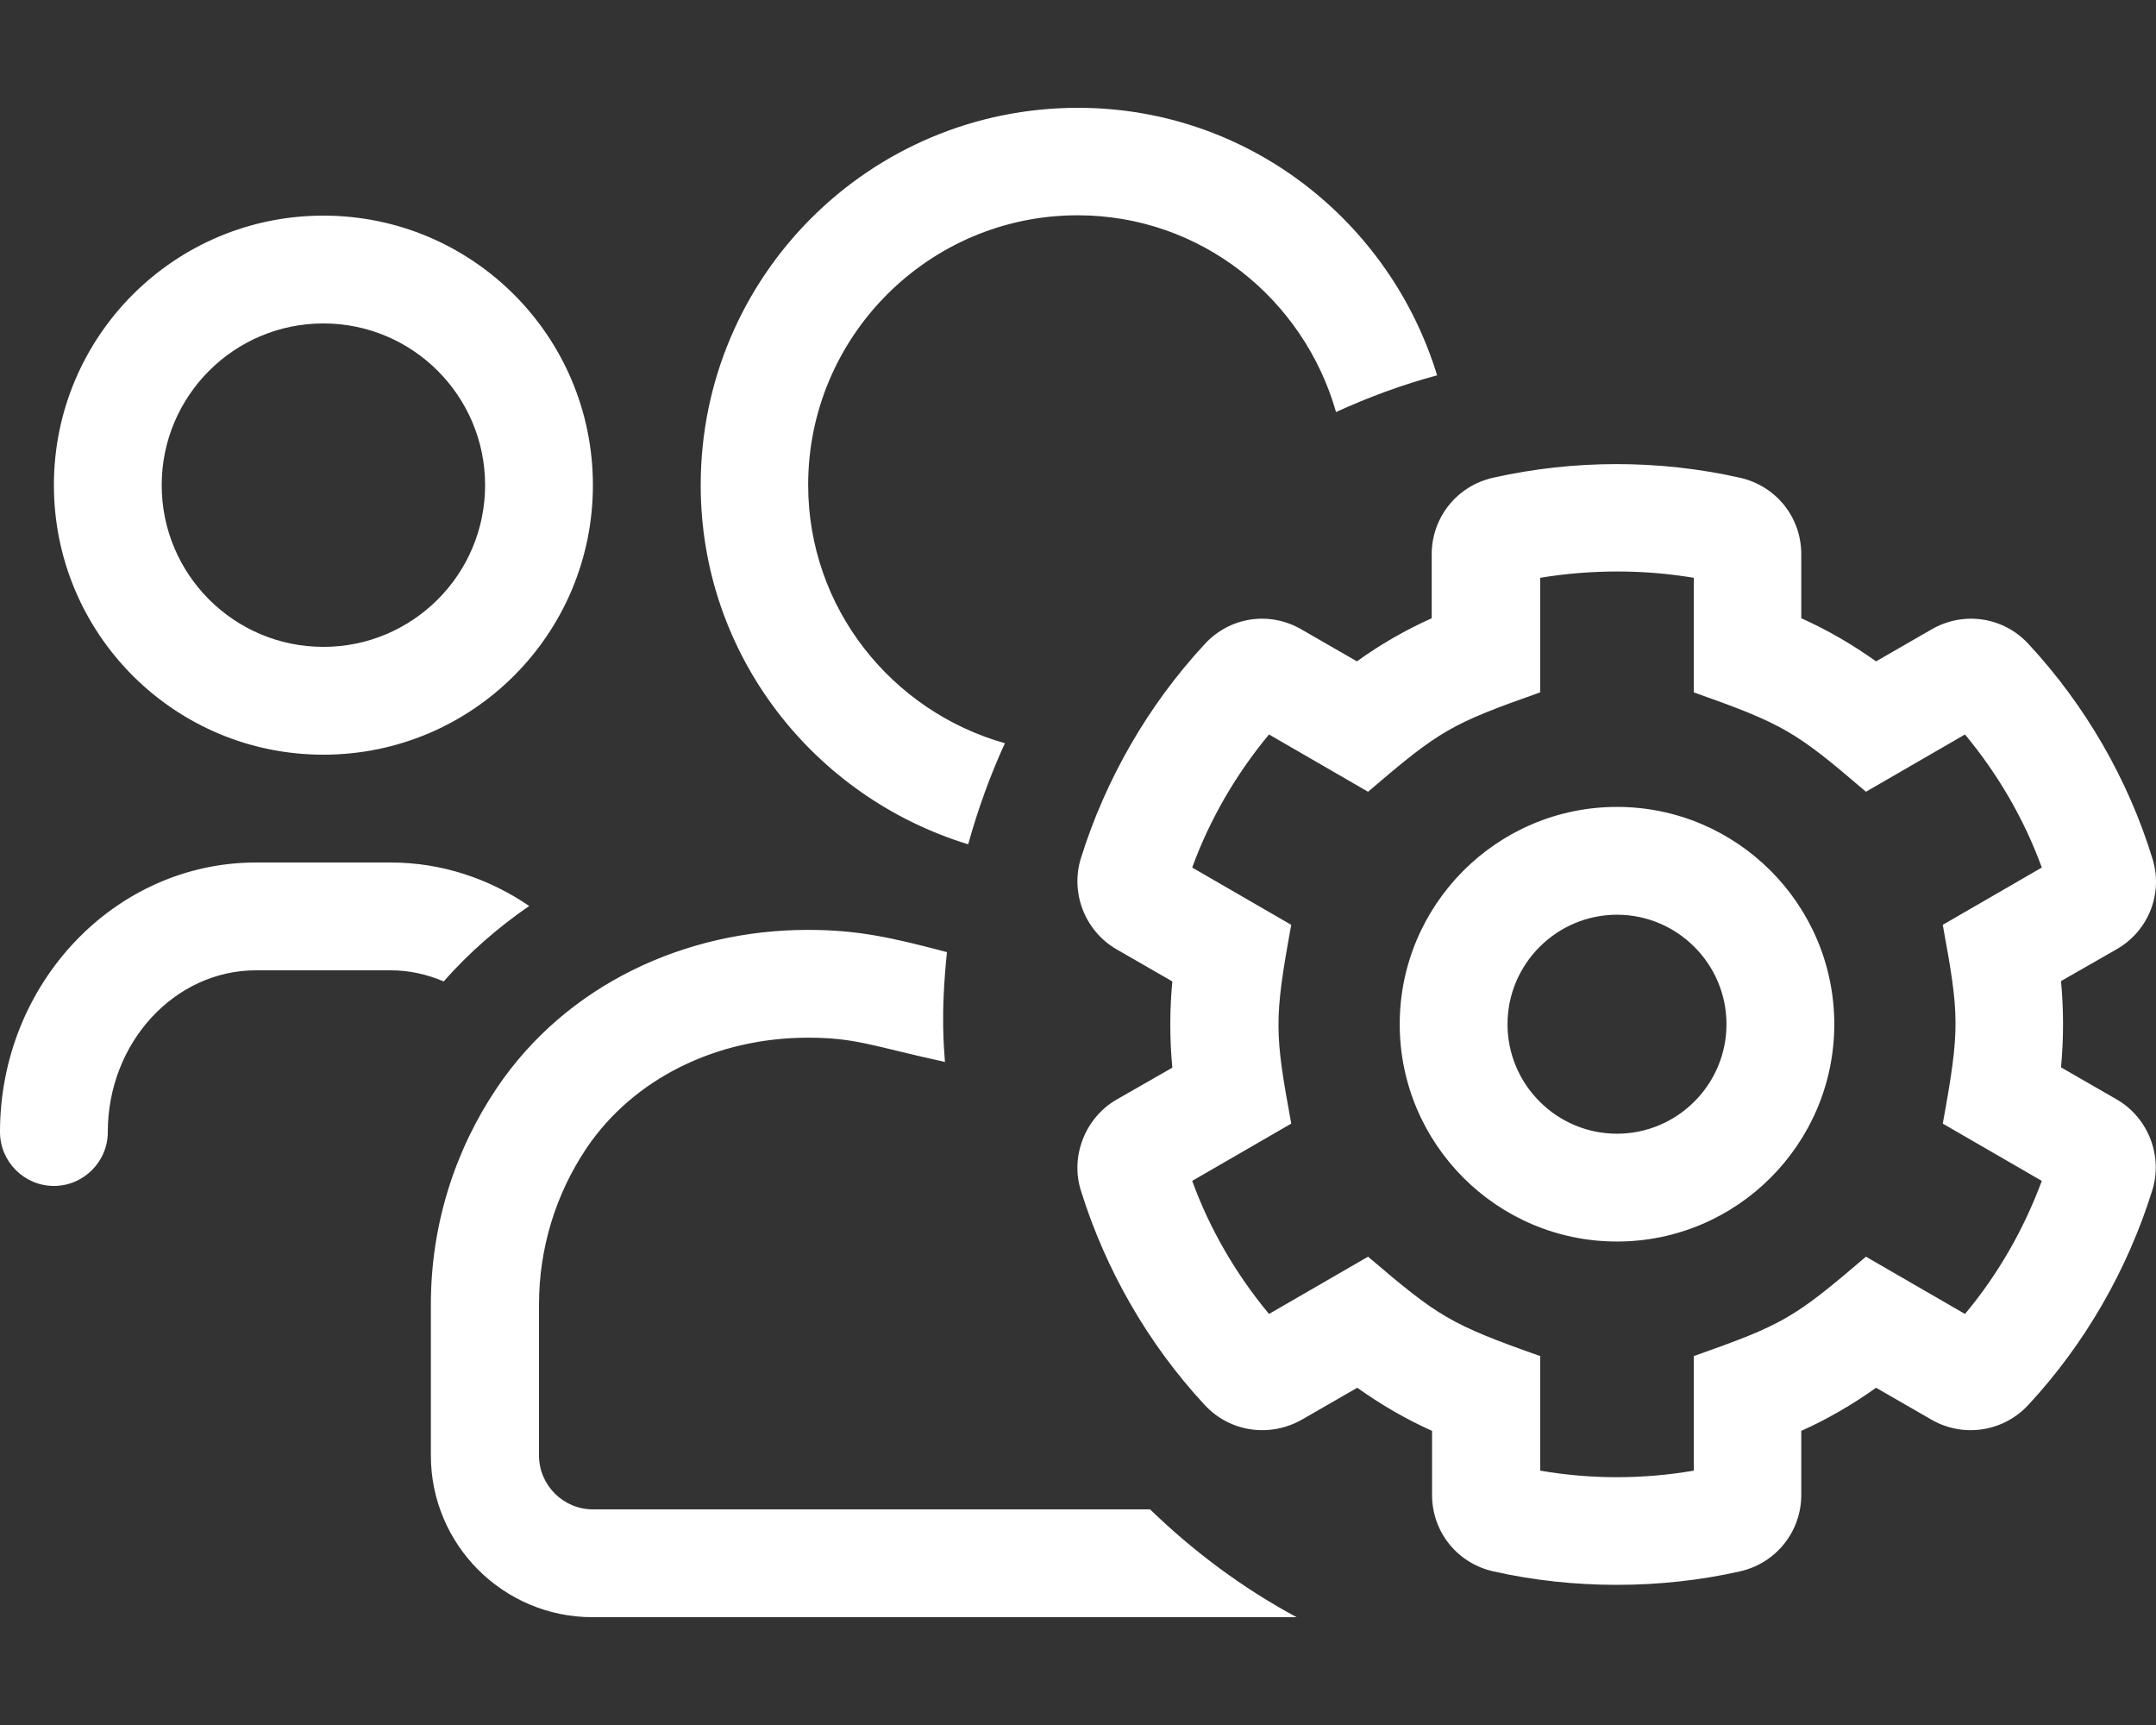
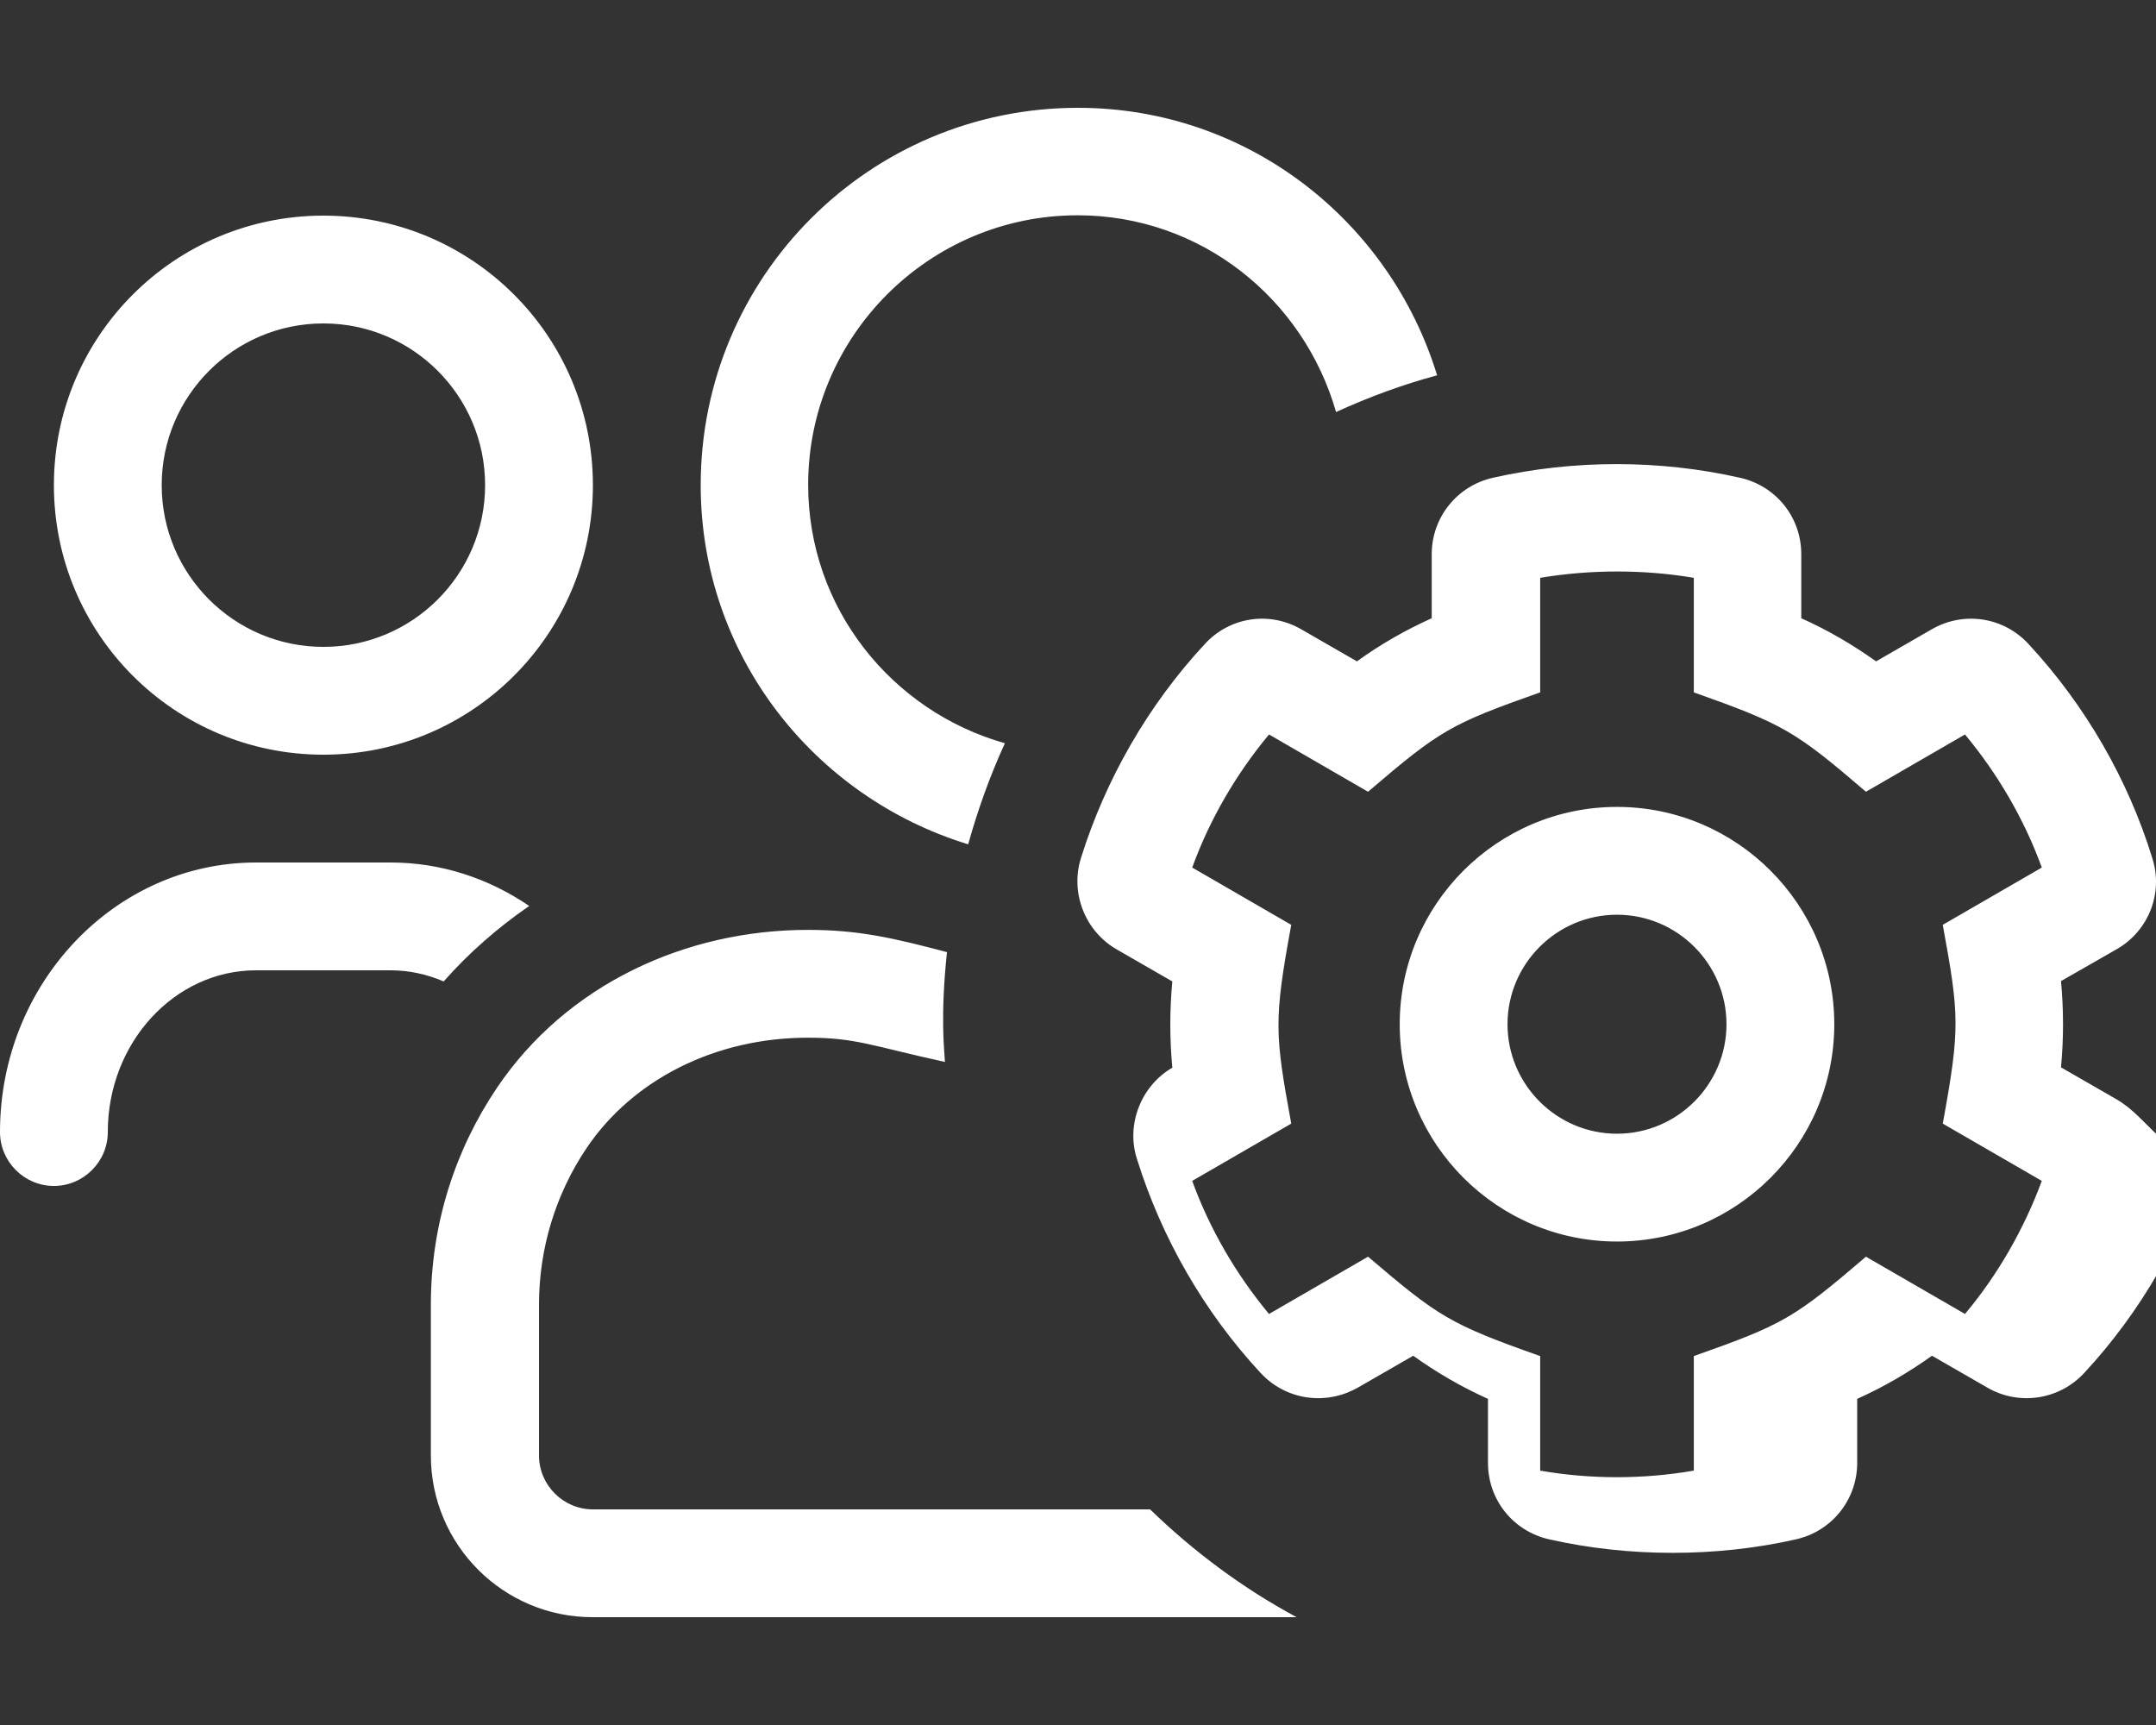
<svg xmlns="http://www.w3.org/2000/svg" version="1.1" id="Ebene_1" focusable="false" x="0px" y="0px" viewBox="0 0 640 512" style="enable-background:new 0 0 640 512;" xml:space="preserve">
  <rect x="0" y="0" width="640" height="512" fill="#333333" stroke="none" />
  <style type="text/css">
	.st0{fill:#FFFFFF;}
</style>
-   <path class="st0" d="M287.4,250.6c2.9-10.4,6.5-20.4,10.9-30c-33.6-9.5-58.4-40.1-58.4-76.7c0-44.1,35.9-80,80-80  c36.6,0,67.1,24.8,76.7,58.4c9.6-4.4,19.6-8.1,30-10.9C412.6,65.6,370.4,32,320,32c-61.9,0-112,50.1-112,112  C208,194.4,241.6,236.6,287.4,250.6z M96,224c44.2,0,80-35.8,80-80s-35.8-80-80-80s-80,35.8-80,80S51.8,224,96,224z M96,96  c26.5,0,48,21.5,48,48s-21.5,48-48,48s-48-21.5-48-48S69.5,96,96,96z M157.1,268.9c-11.9-8.1-26-12.9-41.1-12.9H76  c-41.9,0-76,35.9-76,80c0,8.8,7.2,16,16,16s16-7.2,16-16c0-26.5,19.8-48,44-48h40c5.5,0,10.8,1.2,15.7,3.3  C139.2,282.8,147.8,275.3,157.1,268.9L157.1,268.9z M176,448c-8.8,0-16-7.2-16-16v-44.8c0-16.6,4.9-32.7,14.1-46.4  c13.8-20.5,38.4-32.8,65.7-32.8c14.3,0,18.8,2.4,40.7,7.2c-0.2-3.8-1.4-13.4,0.6-32.6c-16.3-4.3-26.4-6.6-41.3-6.6  c-36.3,0-71.6,16.2-92.3,46.9c-12.4,18.4-19.6,40.5-19.6,64.3V432c0,26.5,21.5,48,48,48h209c-16-8.6-30.6-19.5-43.5-32H176z   M480,239.5c-35.6,0-64.5,29-64.5,64.5s28.9,64.5,64.5,64.5s64.5-29,64.5-64.5S515.6,239.5,480,239.5z M480,336.5  c-17.9,0-32.5-14.6-32.5-32.5s14.6-32.5,32.5-32.5s32.5,14.6,32.5,32.5S497.9,336.5,480,336.5z M628.3,326.3l-16.5-9.5  c0.8-8.5,0.8-17.1,0-25.6l16.6-9.5c9.5-5.5,13.8-16.7,10.5-27c-7.2-23.4-19.9-45.4-36.7-63.5c-7.4-8.1-19.3-9.9-28.8-4.4l-16.5,9.5  c-7-5-14.4-9.3-22.2-12.8v-19c0-11-7.5-20.3-18.2-22.7c-23.9-5.4-49.3-5.4-73.3,0c-10.7,2.4-18.2,11.8-18.2,22.7v19  c-7.8,3.5-15.3,7.8-22.2,12.8l-16.5-9.5c-9.5-5.5-21.3-3.7-28.7,4.4c-16.8,18.1-29.4,40.1-36.7,63.4c-3.3,10.4,1.2,21.8,10.6,27.2  l16.5,9.5c-0.8,8.5-0.8,17.1,0,25.6l-16.6,9.5c-9.3,5.4-13.8,16.9-10.5,27.1c7.3,23.4,19.9,45.4,36.7,63.5c7.4,8,19.2,9.8,28.8,4.4  l16.5-9.5c7,5,14.4,9.3,22.2,12.8v19c0,11,7.5,20.3,18.2,22.7c12,2.7,24.3,4,36.6,4s24.7-1.3,36.6-4c10.7-2.4,18.2-11.8,18.2-22.7  v-19c7.8-3.5,15.2-7.8,22.2-12.8l16.5,9.5c9.4,5.4,21.3,3.6,28.7-4.4c16.8-18.1,29.4-40.1,36.7-63.4  C642.2,343.2,637.7,331.7,628.3,326.3L628.3,326.3z M576.7,333.5l29.4,17c-5.3,14.3-13,27.8-22.8,39.5l-29.4-17  c-21.4,18.3-24.5,20.1-51.1,29.5v34c-15.1,2.6-30.6,2.6-45.6,0v-34c-26.9-9.5-30.2-11.7-51.1-29.5l-29.4,17  c-9.8-11.8-17.6-25.2-22.8-39.5l29.4-17c-4.9-26.8-5.2-30.6,0-59l-29.4-17c5.2-14.3,13-27.7,22.8-39.5l29.4,17  c21.4-18.3,24.5-20.1,51.1-29.5v-34c15.1-2.5,30.7-2.5,45.6,0v34c26.8,9.5,30.2,11.6,51.1,29.5l29.4-17  c9.8,11.8,17.6,25.2,22.8,39.5l-29.4,17C581.6,301.3,581.9,305.1,576.7,333.5z" />
+   <path class="st0" d="M287.4,250.6c2.9-10.4,6.5-20.4,10.9-30c-33.6-9.5-58.4-40.1-58.4-76.7c0-44.1,35.9-80,80-80  c36.6,0,67.1,24.8,76.7,58.4c9.6-4.4,19.6-8.1,30-10.9C412.6,65.6,370.4,32,320,32c-61.9,0-112,50.1-112,112  C208,194.4,241.6,236.6,287.4,250.6z M96,224c44.2,0,80-35.8,80-80s-35.8-80-80-80s-80,35.8-80,80S51.8,224,96,224z M96,96  c26.5,0,48,21.5,48,48s-21.5,48-48,48s-48-21.5-48-48S69.5,96,96,96z M157.1,268.9c-11.9-8.1-26-12.9-41.1-12.9H76  c-41.9,0-76,35.9-76,80c0,8.8,7.2,16,16,16s16-7.2,16-16c0-26.5,19.8-48,44-48h40c5.5,0,10.8,1.2,15.7,3.3  C139.2,282.8,147.8,275.3,157.1,268.9L157.1,268.9z M176,448c-8.8,0-16-7.2-16-16v-44.8c0-16.6,4.9-32.7,14.1-46.4  c13.8-20.5,38.4-32.8,65.7-32.8c14.3,0,18.8,2.4,40.7,7.2c-0.2-3.8-1.4-13.4,0.6-32.6c-16.3-4.3-26.4-6.6-41.3-6.6  c-36.3,0-71.6,16.2-92.3,46.9c-12.4,18.4-19.6,40.5-19.6,64.3V432c0,26.5,21.5,48,48,48h209c-16-8.6-30.6-19.5-43.5-32H176z   M480,239.5c-35.6,0-64.5,29-64.5,64.5s28.9,64.5,64.5,64.5s64.5-29,64.5-64.5S515.6,239.5,480,239.5z M480,336.5  c-17.9,0-32.5-14.6-32.5-32.5s14.6-32.5,32.5-32.5s32.5,14.6,32.5,32.5S497.9,336.5,480,336.5z M628.3,326.3l-16.5-9.5  c0.8-8.5,0.8-17.1,0-25.6l16.6-9.5c9.5-5.5,13.8-16.7,10.5-27c-7.2-23.4-19.9-45.4-36.7-63.5c-7.4-8.1-19.3-9.9-28.8-4.4l-16.5,9.5  c-7-5-14.4-9.3-22.2-12.8v-19c0-11-7.5-20.3-18.2-22.7c-23.9-5.4-49.3-5.4-73.3,0c-10.7,2.4-18.2,11.8-18.2,22.7v19  c-7.8,3.5-15.3,7.8-22.2,12.8l-16.5-9.5c-9.5-5.5-21.3-3.7-28.7,4.4c-16.8,18.1-29.4,40.1-36.7,63.4c-3.3,10.4,1.2,21.8,10.6,27.2  l16.5,9.5c-0.8,8.5-0.8,17.1,0,25.6c-9.3,5.4-13.8,16.9-10.5,27.1c7.3,23.4,19.9,45.4,36.7,63.5c7.4,8,19.2,9.8,28.8,4.4  l16.5-9.5c7,5,14.4,9.3,22.2,12.8v19c0,11,7.5,20.3,18.2,22.7c12,2.7,24.3,4,36.6,4s24.7-1.3,36.6-4c10.7-2.4,18.2-11.8,18.2-22.7  v-19c7.8-3.5,15.2-7.8,22.2-12.8l16.5,9.5c9.4,5.4,21.3,3.6,28.7-4.4c16.8-18.1,29.4-40.1,36.7-63.4  C642.2,343.2,637.7,331.7,628.3,326.3L628.3,326.3z M576.7,333.5l29.4,17c-5.3,14.3-13,27.8-22.8,39.5l-29.4-17  c-21.4,18.3-24.5,20.1-51.1,29.5v34c-15.1,2.6-30.6,2.6-45.6,0v-34c-26.9-9.5-30.2-11.7-51.1-29.5l-29.4,17  c-9.8-11.8-17.6-25.2-22.8-39.5l29.4-17c-4.9-26.8-5.2-30.6,0-59l-29.4-17c5.2-14.3,13-27.7,22.8-39.5l29.4,17  c21.4-18.3,24.5-20.1,51.1-29.5v-34c15.1-2.5,30.7-2.5,45.6,0v34c26.8,9.5,30.2,11.6,51.1,29.5l29.4-17  c9.8,11.8,17.6,25.2,22.8,39.5l-29.4,17C581.6,301.3,581.9,305.1,576.7,333.5z" />
</svg>